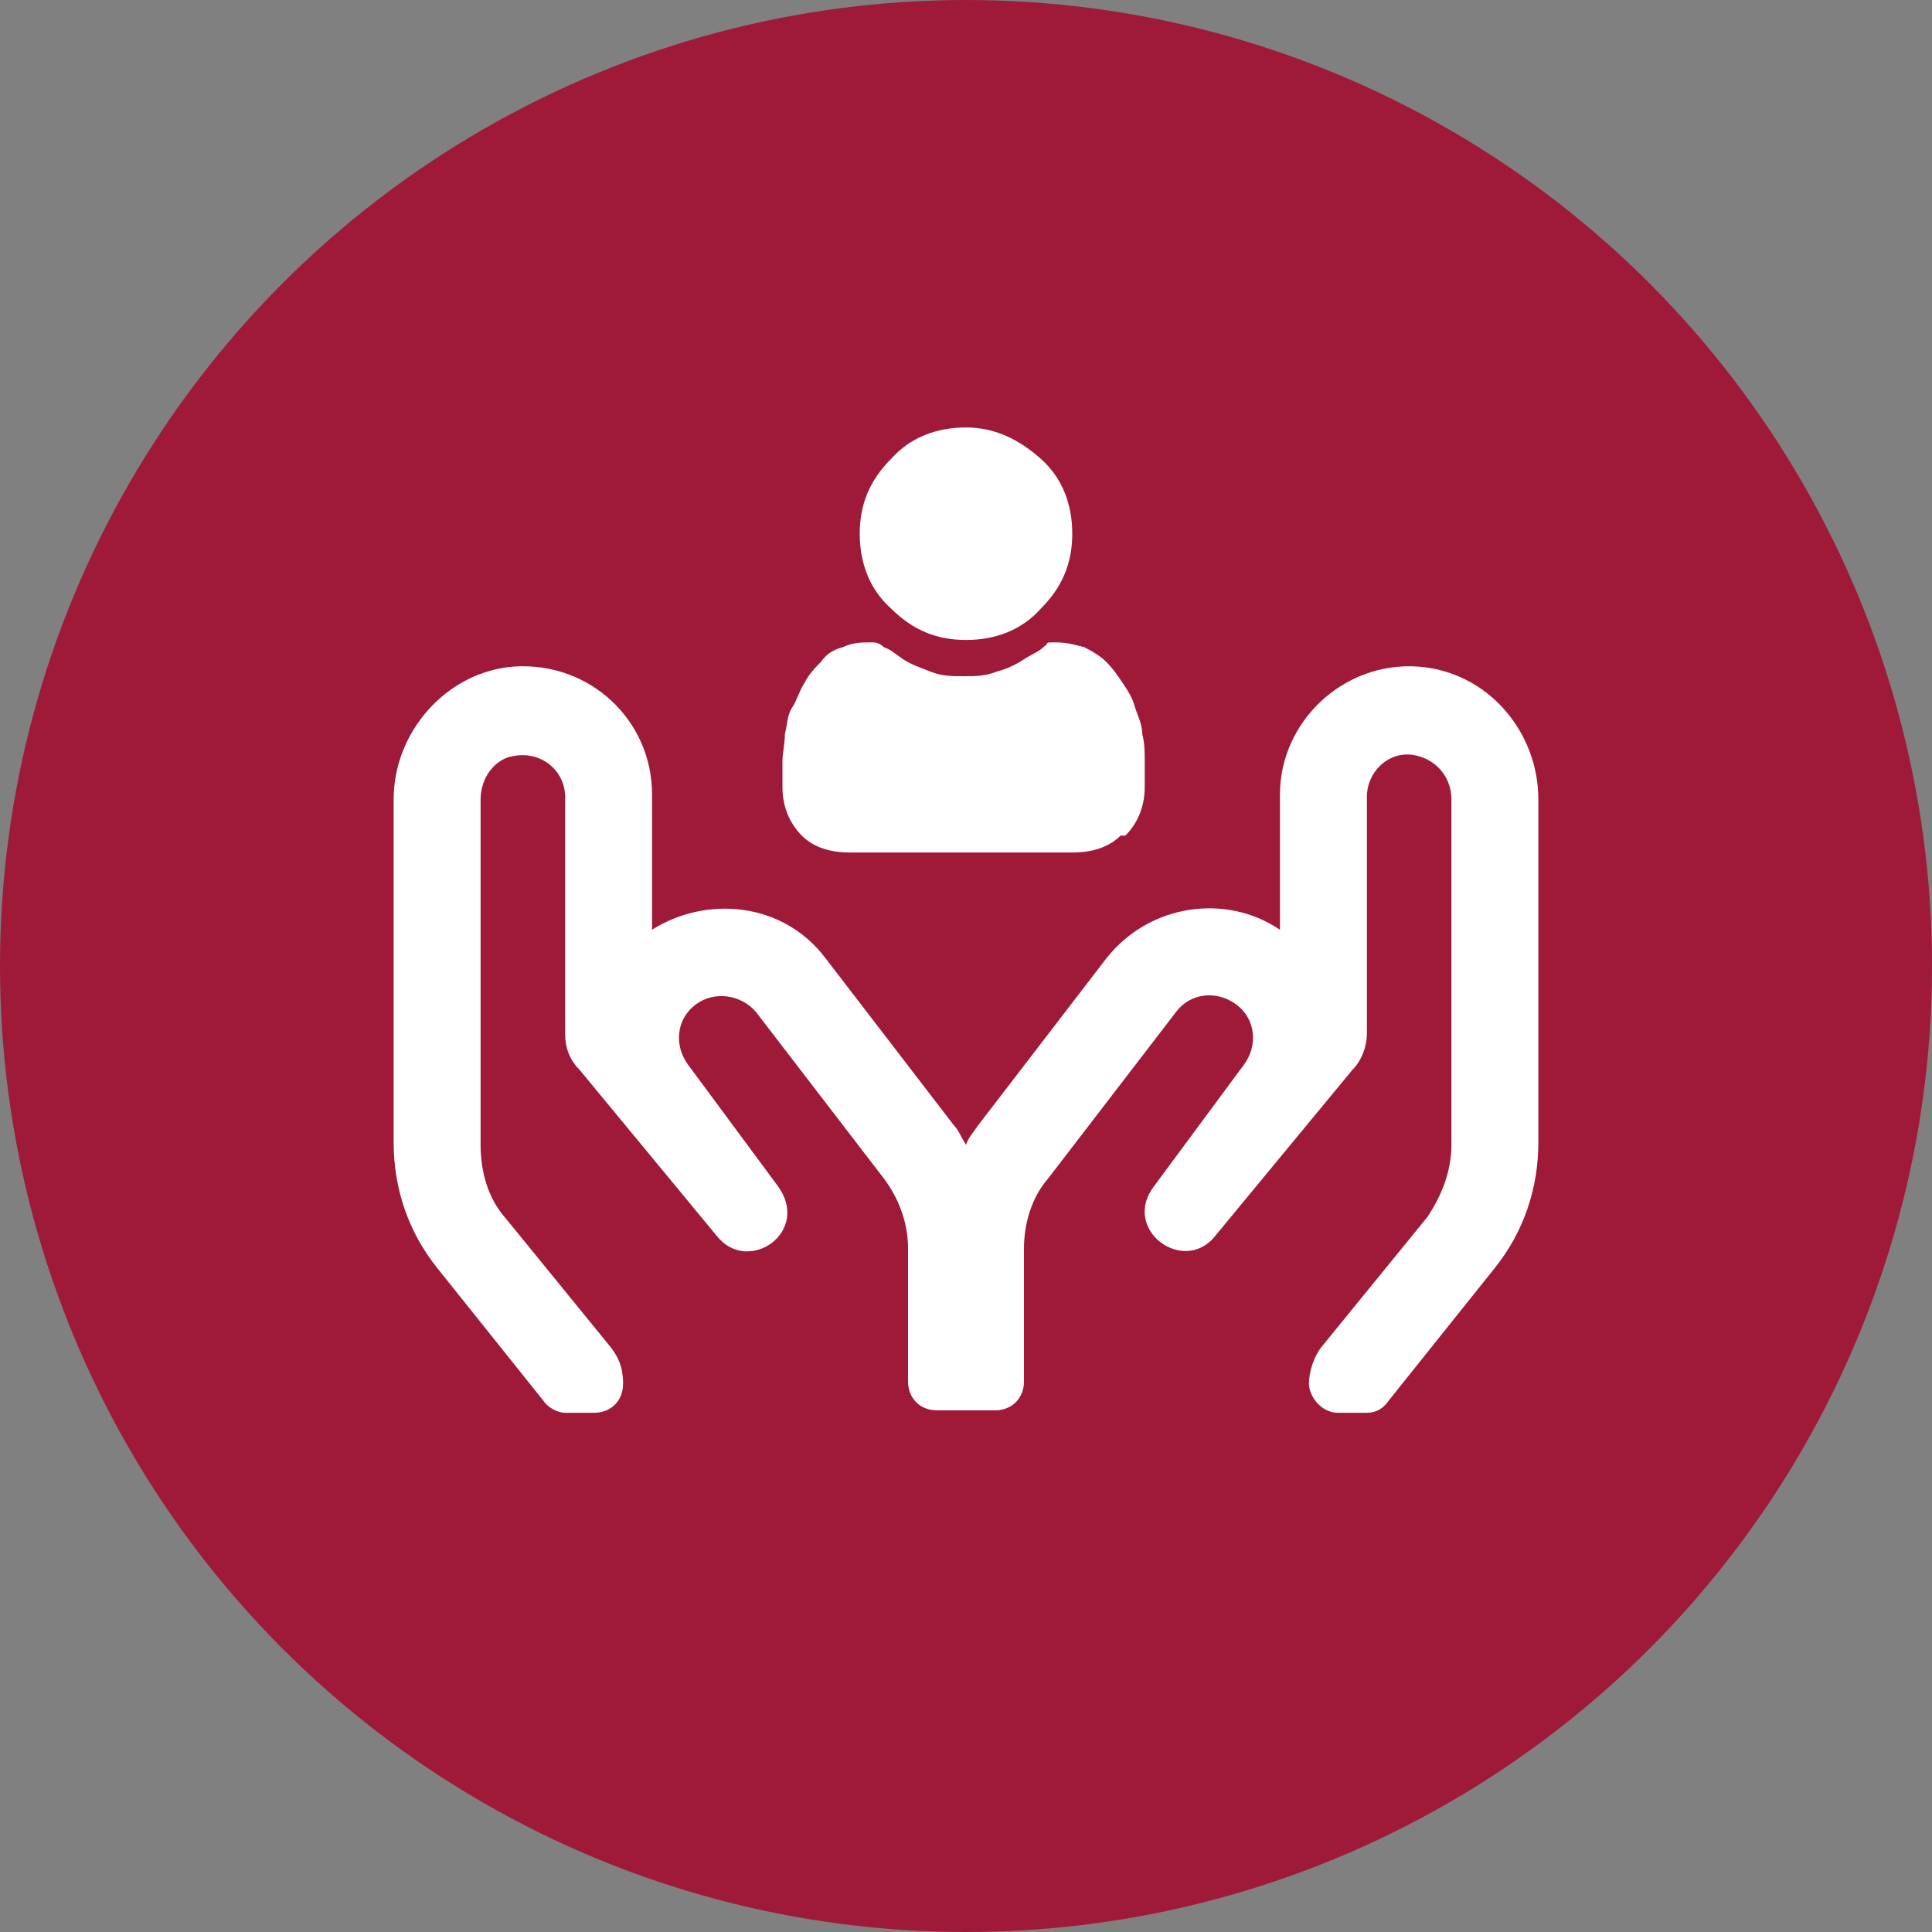
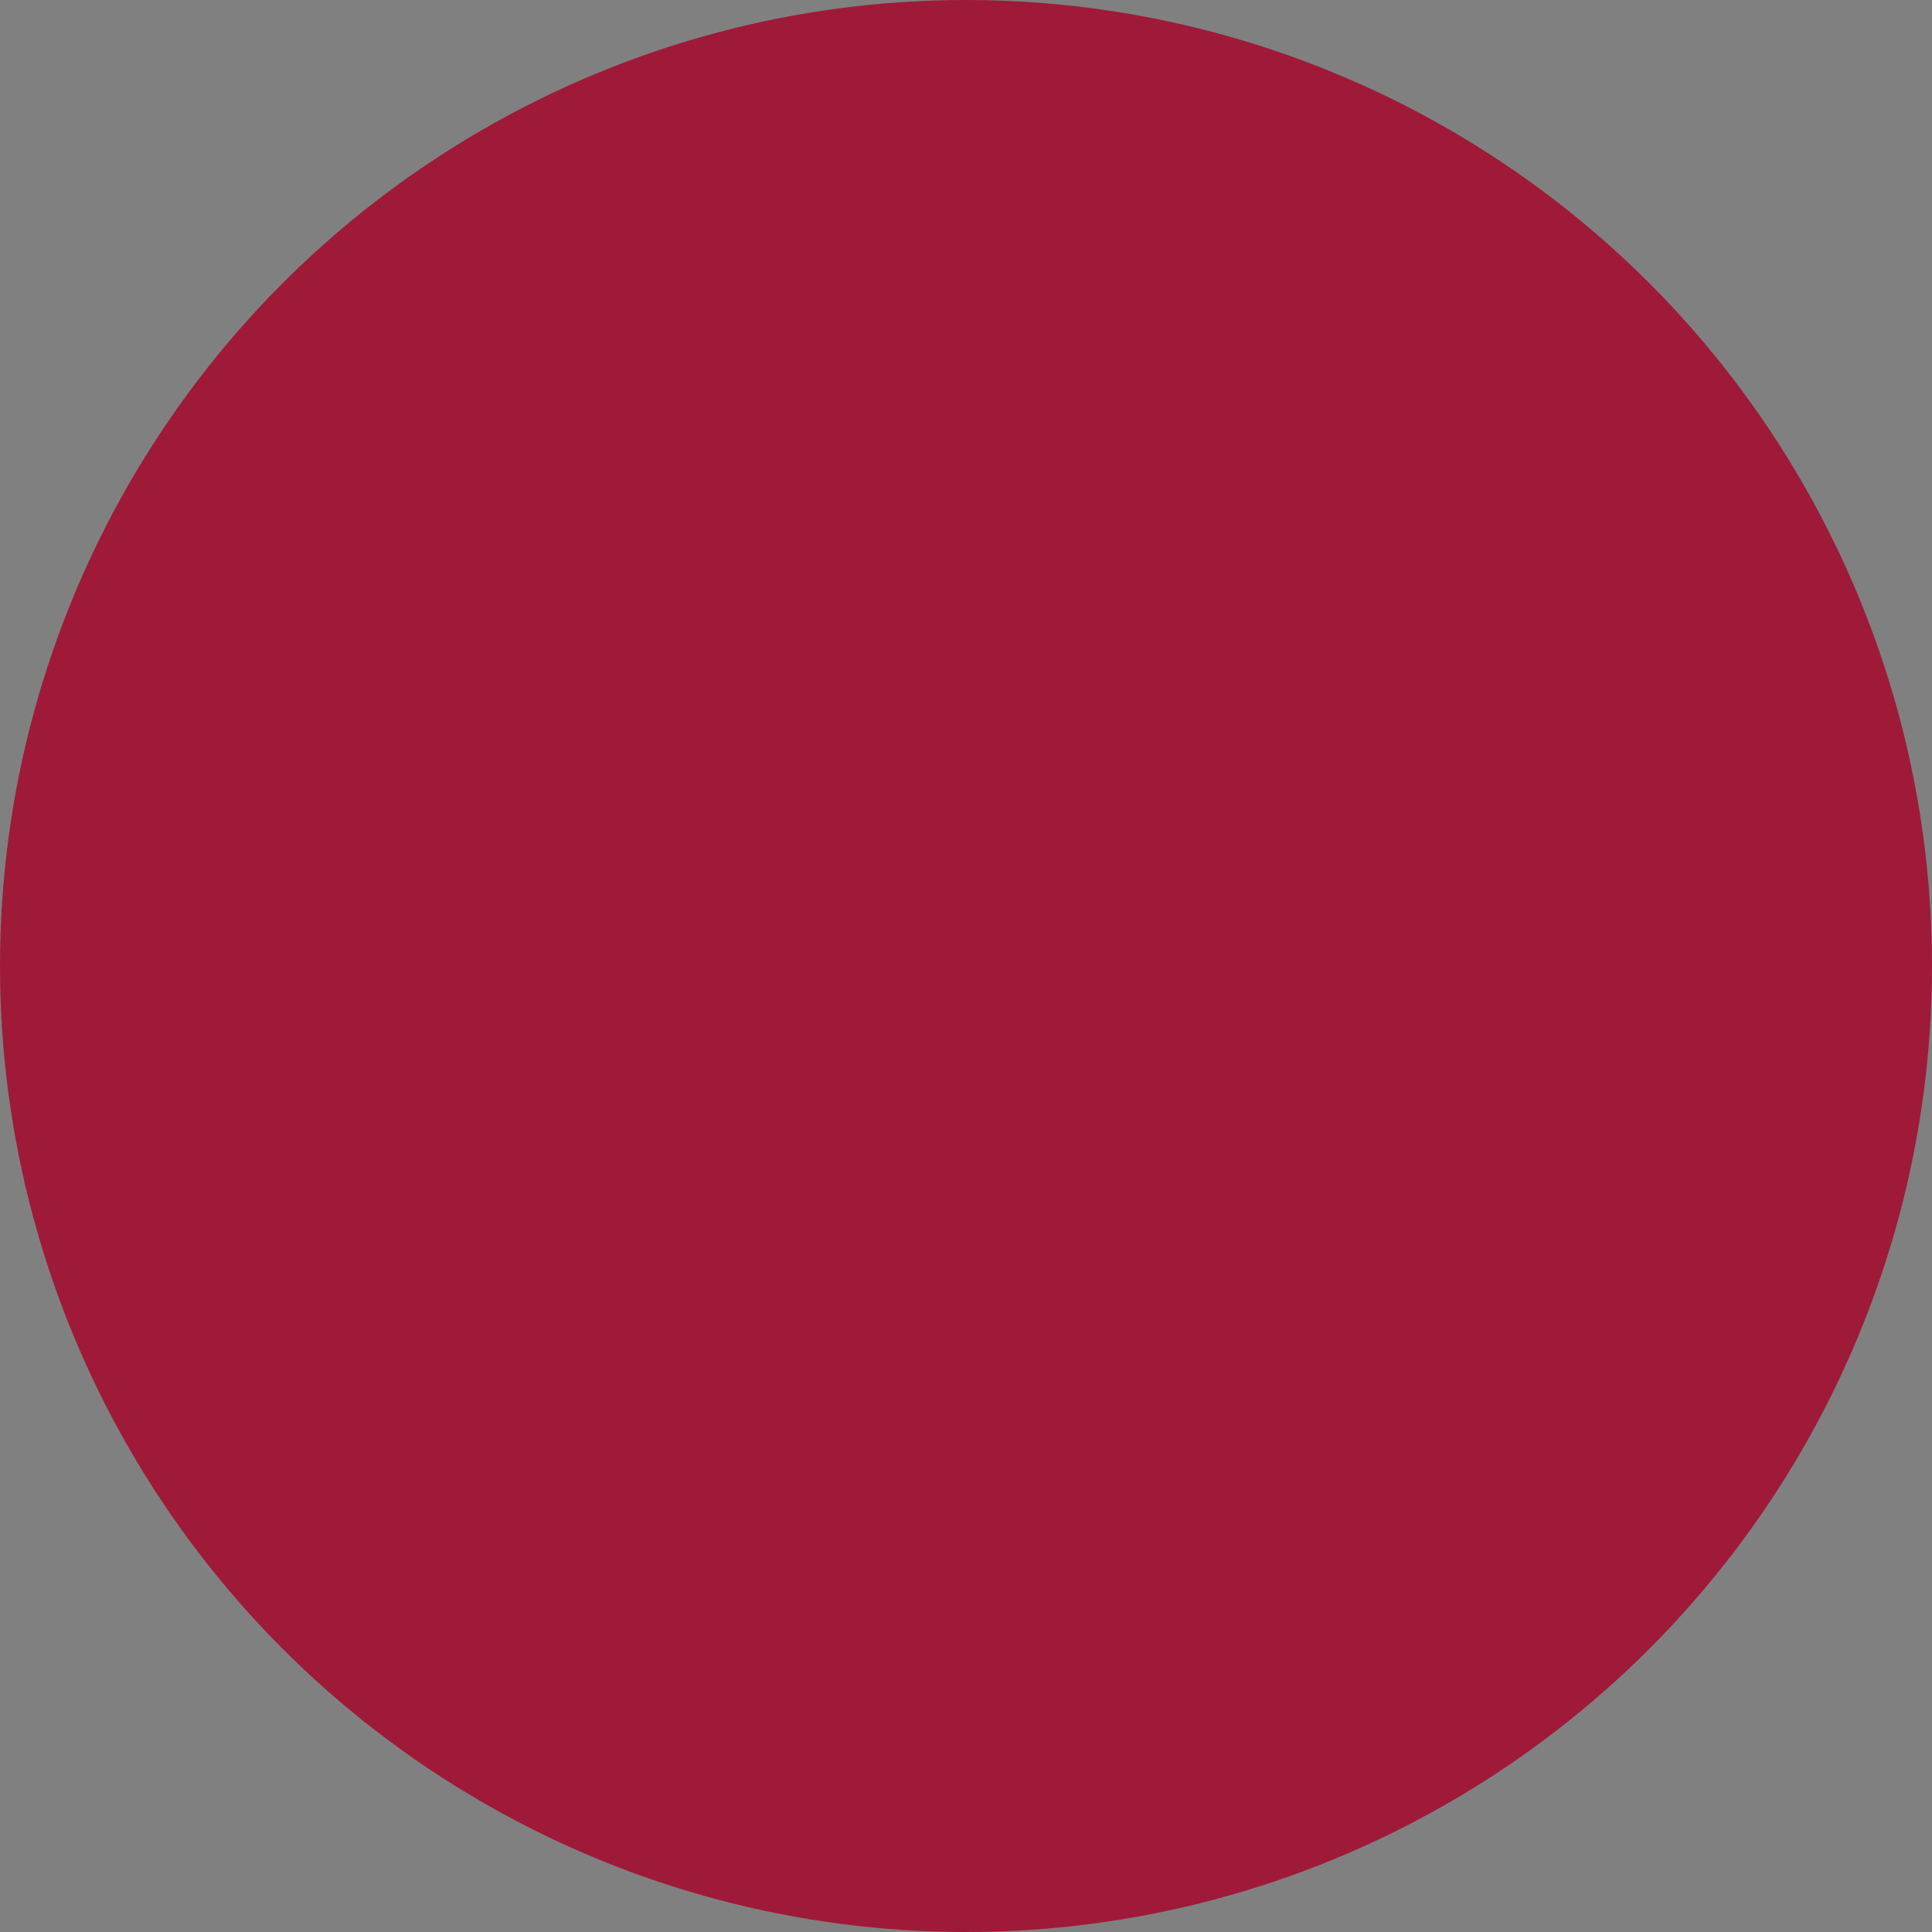
<svg xmlns="http://www.w3.org/2000/svg" id="Ebene_1" data-name="Ebene 1" version="1.1" viewBox="0 0 80 80">
  <rect x="0" y="0" width="80" height="80" fill="#808080" stroke="none" />
  <defs>
    <style>
      .cls-1 {
        fill: #9f1a38;
      }

      .cls-1, .cls-2 {
        stroke-width: 0px;
      }

      .cls-2 {
        fill: #fff;
      }
    </style>
  </defs>
  <circle class="cls-1" cx="40" cy="40" r="40" />
-   <path class="cls-2" d="M43.1,25.2c.9-.9,1.3-1.9,1.3-3.1s-.4-2.3-1.3-3.1-1.9-1.3-3.1-1.3-2.3.4-3.1,1.3c-.9.9-1.3,1.9-1.3,3.1s.4,2.3,1.3,3.1c.9.9,1.9,1.3,3.1,1.3s2.3-.4,3.1-1.3M46.6,34.6c.5-.5.8-1.2.8-2s0-.7,0-1.1c0-.4,0-.7-.1-1.1,0-.4-.2-.8-.3-1.1-.1-.4-.3-.7-.5-1-.2-.3-.4-.6-.7-.9-.2-.2-.5-.4-.9-.6-.4-.1-.7-.2-1.2-.2s-.2,0-.5.2c-.2.2-.5.3-.8.5-.3.2-.7.4-1.1.5-.5.2-.9.2-1.4.2s-.9,0-1.4-.2c-.5-.2-.8-.3-1.1-.5-.3-.2-.5-.4-.8-.5-.2-.2-.4-.2-.5-.2-.4,0-.8,0-1.2.2-.4.1-.7.3-.9.6-.2.2-.5.5-.7.9-.2.3-.3.7-.5,1s-.2.7-.3,1.1c0,.4-.1.8-.1,1.1,0,.4,0,.7,0,1.1,0,.8.3,1.5.8,2,.5.5,1.2.7,2,.7h9.2c.8,0,1.5-.2,2-.7M63.7,47.3v-14.2c0-2.8-2.1-5.3-5-5.5-3.1-.2-5.7,2.3-5.7,5.3,0,0,0,2.9,0,5.6-2.2-1.5-5.4-1.1-7.2,1.2l-5.3,6.9c-.2.3-.4.5-.5.8-.2-.3-.3-.6-.5-.8l-5.3-6.9c-1.8-2.4-5-2.6-7.2-1.2,0-2.8,0-5.6,0-5.6,0-3.1-2.6-5.5-5.7-5.3-2.8.2-5,2.7-5,5.5v14.2c0,1.9.6,3.7,1.8,5.2l4.4,5.5c.2.3.6.5.9.5h1.2c.7,0,1.2-.5,1.2-1.2s-.2-1.1-.5-1.5l-4.4-5.4c-.7-.8-1-1.9-1-3v-14.3c0-.9.6-1.7,1.4-1.8,1.1-.2,2.1.6,2.1,1.7,0,0,0,7.5,0,9.8,0,.6.2,1.1.6,1.5l5.7,6.9c1.3,1.6,3.9-.2,2.5-2.1l-3.7-5c-.6-.8-.5-1.9.3-2.5.8-.6,1.9-.4,2.5.3l5.3,6.9c.6.8,1,1.8,1,2.9v5.5c0,.7.5,1.2,1.2,1.2h2.4c.7,0,1.2-.5,1.2-1.2v-5.5c0-1,.3-2.1,1-2.9l5.3-6.9c.6-.8,1.7-.9,2.5-.3.8.6.9,1.7.3,2.5l-3.7,5c-1.4,1.8,1.2,3.7,2.5,2.1l5.7-6.9c.4-.4.6-1,.6-1.5,0-2.3,0-9.8,0-9.8,0-1.1,1-2,2.1-1.7.8.2,1.4.9,1.4,1.8v14.3c0,1.1-.4,2.1-1,3l-4.4,5.4c-.3.4-.5,1-.5,1.5s.5,1.2,1.2,1.2h1.2c.4,0,.7-.2.9-.5l4.4-5.5c1.2-1.5,1.8-3.3,1.8-5.2" />
</svg>